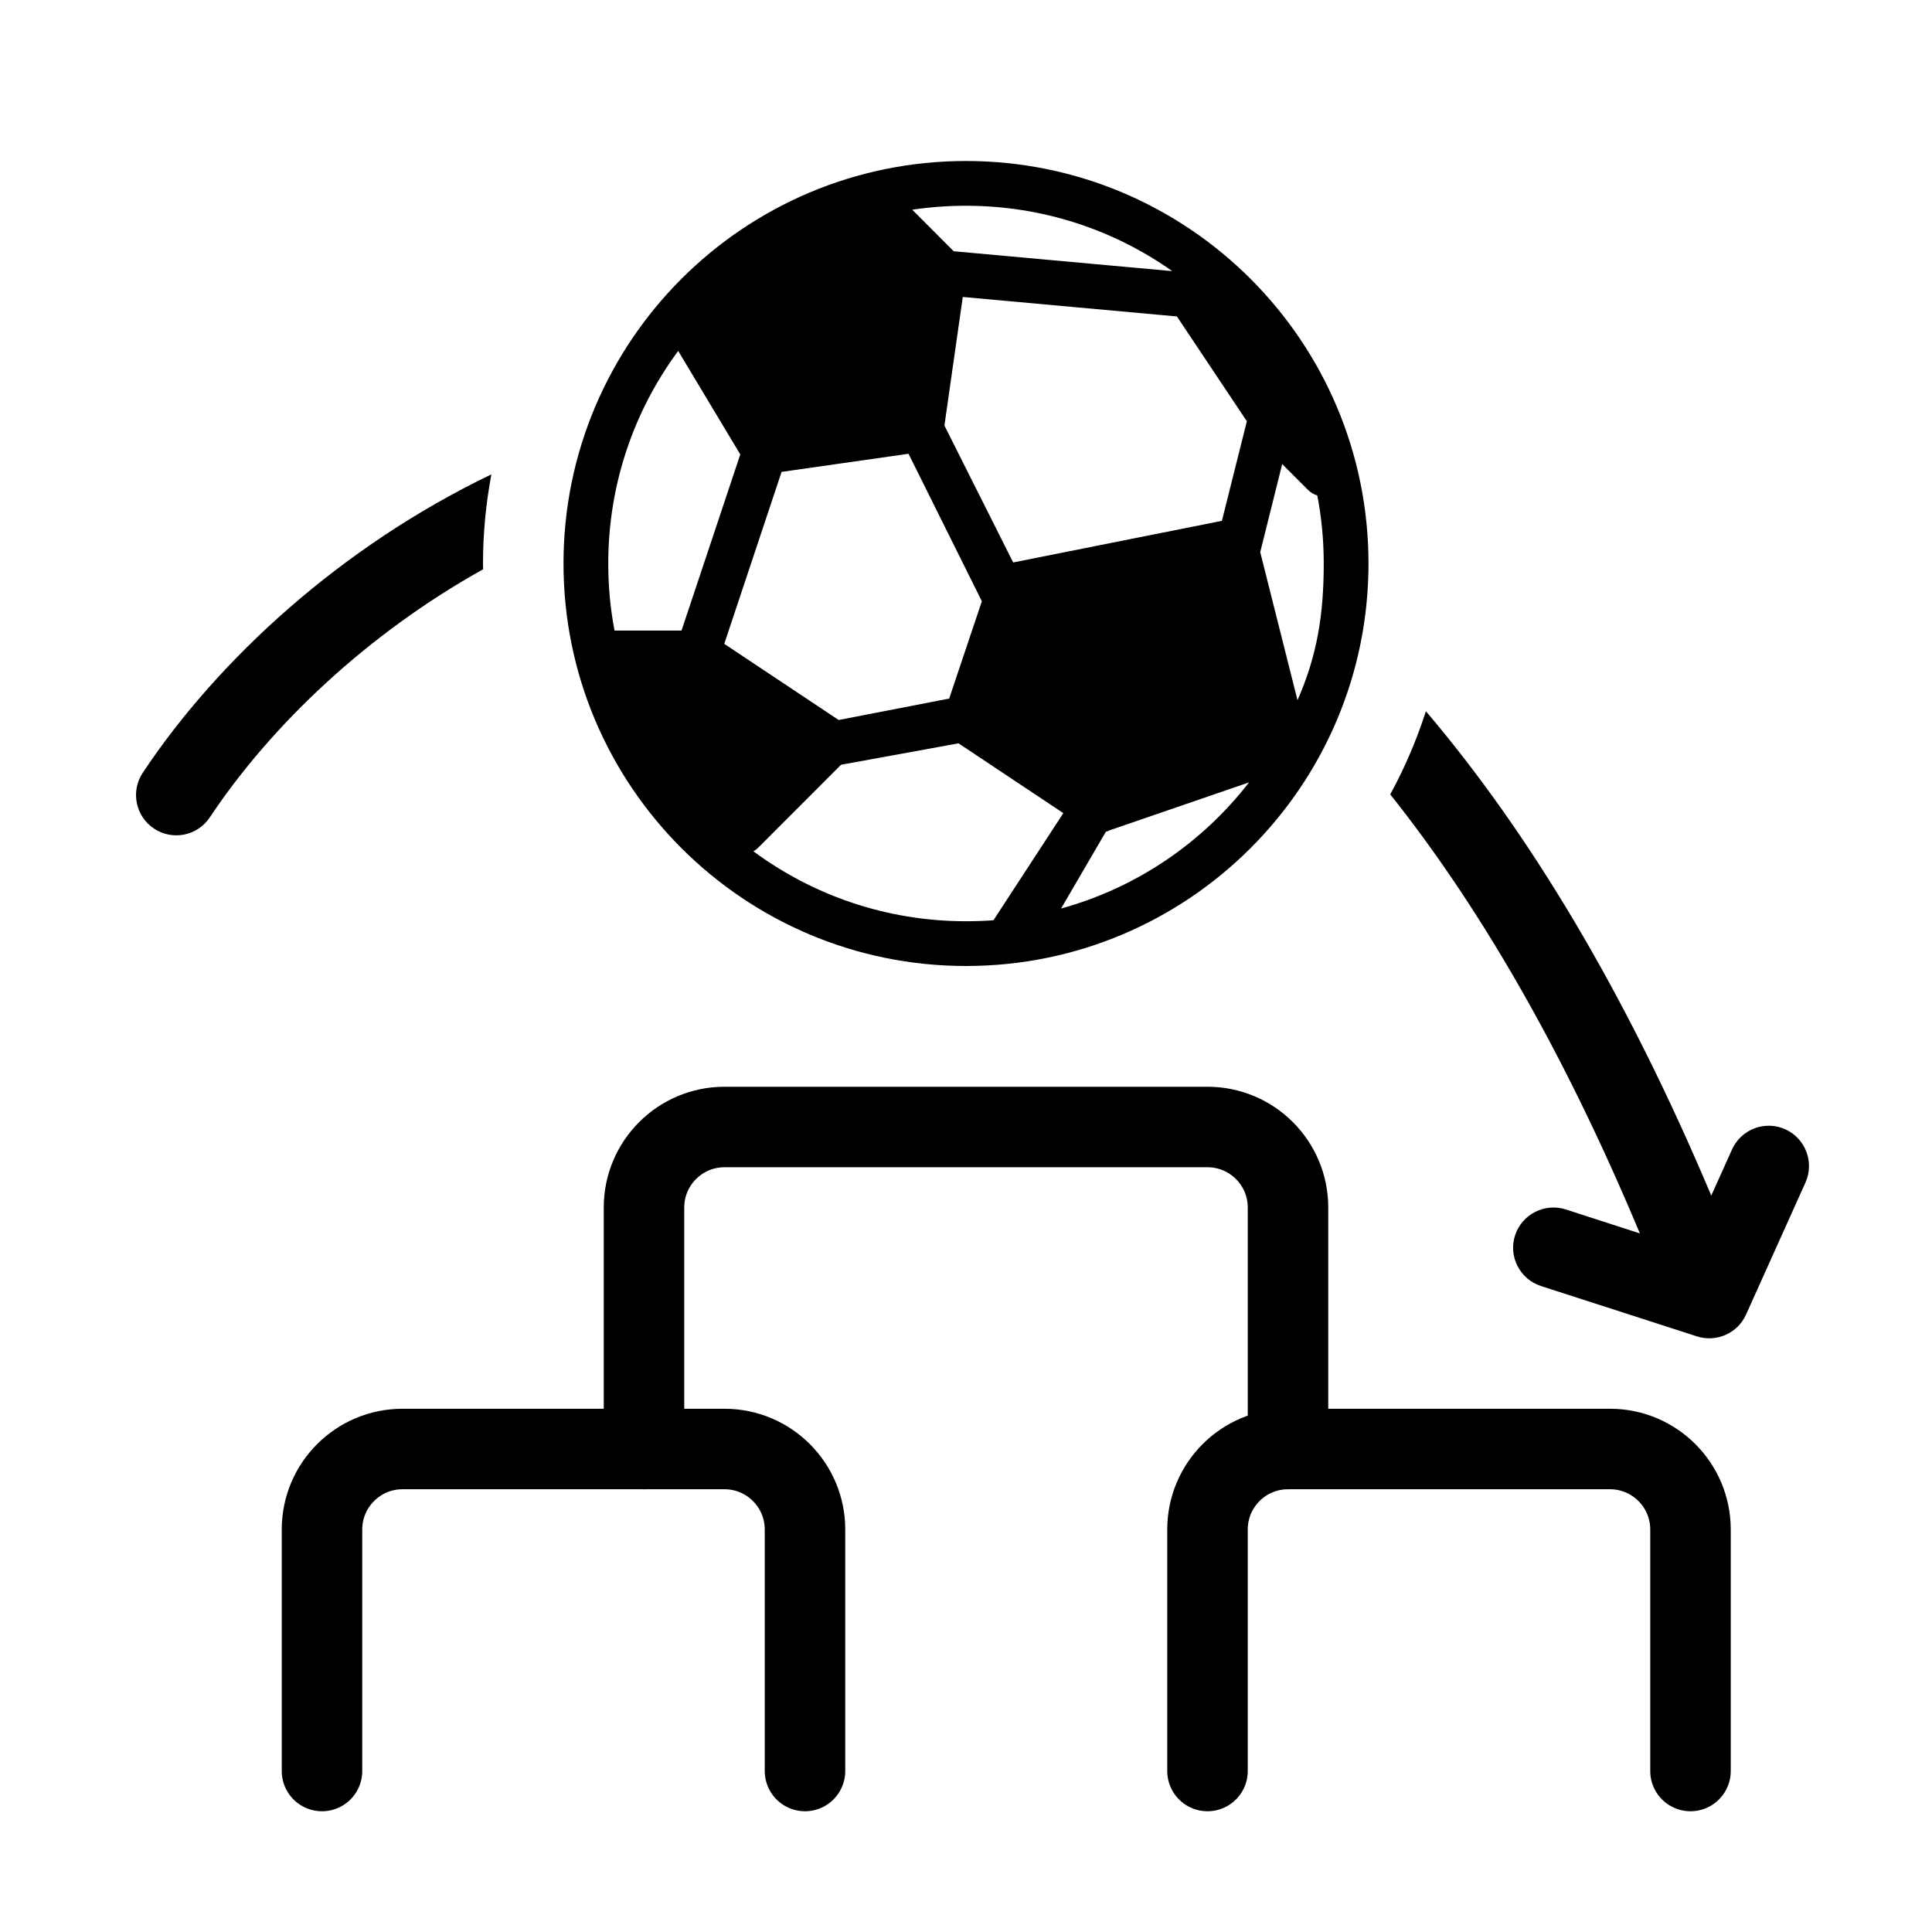
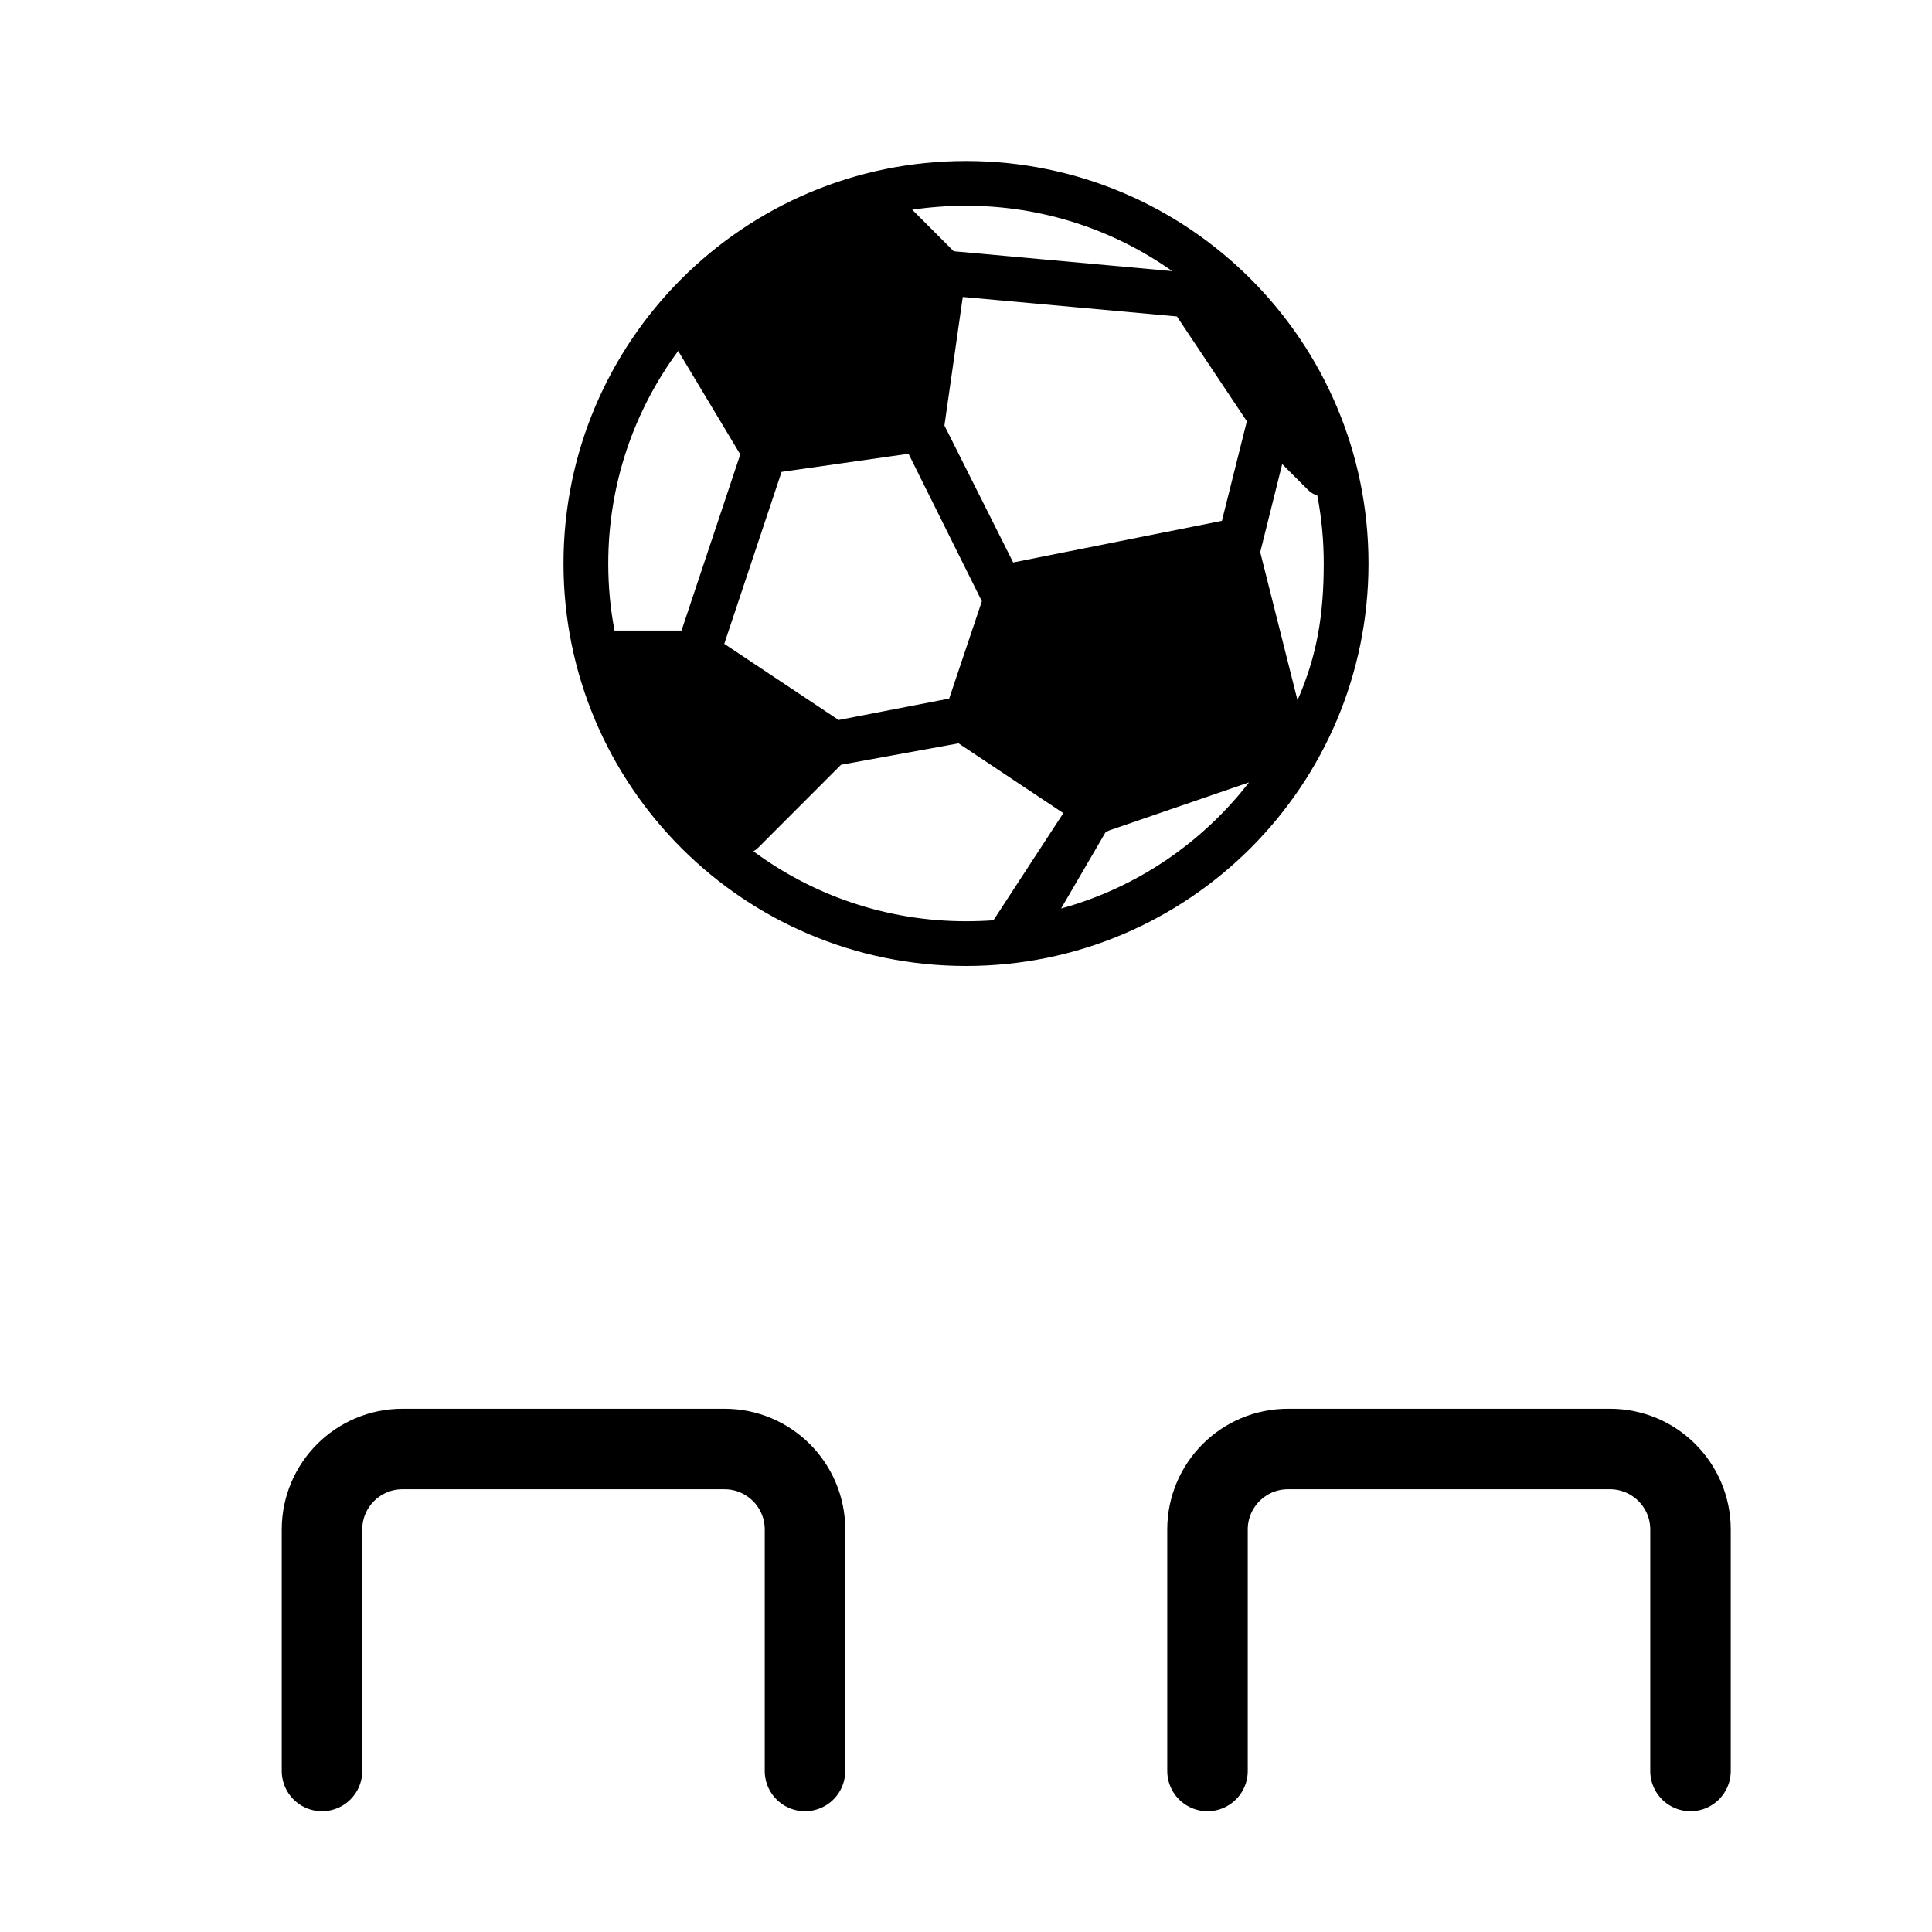
<svg xmlns="http://www.w3.org/2000/svg" width="24" height="24" viewBox="0 0 24 24" fill="none">
  <path fill-rule="evenodd" clip-rule="evenodd" d="M17 7C17 9.761 14.761 12 12 12C9.239 12 7 9.761 7 7C7 4.239 9.239 2 12 2C14.761 2 17 4.239 17 7ZM15.655 6.859L16.118 8.698C16.36 8.15 16.444 7.638 16.444 7C16.444 6.711 16.417 6.428 16.364 6.155C16.322 6.142 16.281 6.119 16.248 6.085L15.928 5.765L15.655 6.859ZM15.179 6.47L12.586 6.987L11.732 5.286L11.96 3.689L14.62 3.931L15.489 5.233L15.179 6.47ZM11.791 8.678L12.197 7.469L11.286 5.637L9.709 5.862L8.997 7.998L10.418 8.944L11.791 8.678ZM8.428 4.365L9.196 5.645L8.466 7.833H7.634C7.582 7.563 7.556 7.285 7.556 7C7.556 6.011 7.879 5.097 8.425 4.359L8.428 4.365ZM9.419 10.53L10.448 9.5L11.907 9.234L13.209 10.101L12.341 11.432C12.229 11.44 12.115 11.444 12 11.444C11.011 11.444 10.097 11.121 9.359 10.575C9.381 10.563 9.401 10.548 9.419 10.53ZM13.181 11.286C14.12 11.028 14.935 10.469 15.516 9.719L13.782 10.315C13.768 10.323 13.752 10.329 13.737 10.333L13.181 11.286ZM14.562 3.368C13.838 2.856 12.954 2.556 12 2.556C11.773 2.556 11.55 2.573 11.332 2.605L11.847 3.121L14.562 3.368Z" fill="black" />
  <path d="M4 22L4 19C4 18.448 4.448 18 5 18H9C9.552 18 10 18.448 10 19V22" stroke="black" stroke-linecap="round" stroke-linejoin="round" />
  <path d="M15 22L15 19C15 18.448 15.448 18 16 18H20C20.552 18 21 18.448 21 19V22" stroke="black" stroke-linecap="round" stroke-linejoin="round" />
-   <path d="M8 18V15C8 14.448 8.448 14 9 14H15C15.552 14 16 14.448 16 15V18" stroke="black" stroke-linecap="round" stroke-linejoin="round" />
-   <path d="M17.713 8.835C18.983 10.329 20.184 12.305 21.258 14.852L21.516 14.279C21.629 14.028 21.925 13.915 22.177 14.028C22.429 14.142 22.541 14.439 22.428 14.69L21.69 16.33C21.586 16.562 21.323 16.679 21.08 16.601L19.144 15.976C18.881 15.891 18.736 15.61 18.82 15.348C18.905 15.085 19.187 14.94 19.45 15.024L20.371 15.322C19.411 13.025 18.361 11.238 17.27 9.868C17.449 9.541 17.597 9.195 17.713 8.835ZM6.104 5.893C6.037 6.252 6 6.622 6 7C6 7.024 6.001 7.048 6.001 7.072C4.563 7.874 3.372 9.004 2.606 10.154C2.453 10.384 2.143 10.446 1.913 10.293C1.683 10.14 1.621 9.829 1.773 9.6C2.714 8.185 4.244 6.786 6.104 5.893Z" fill="black" />
</svg>